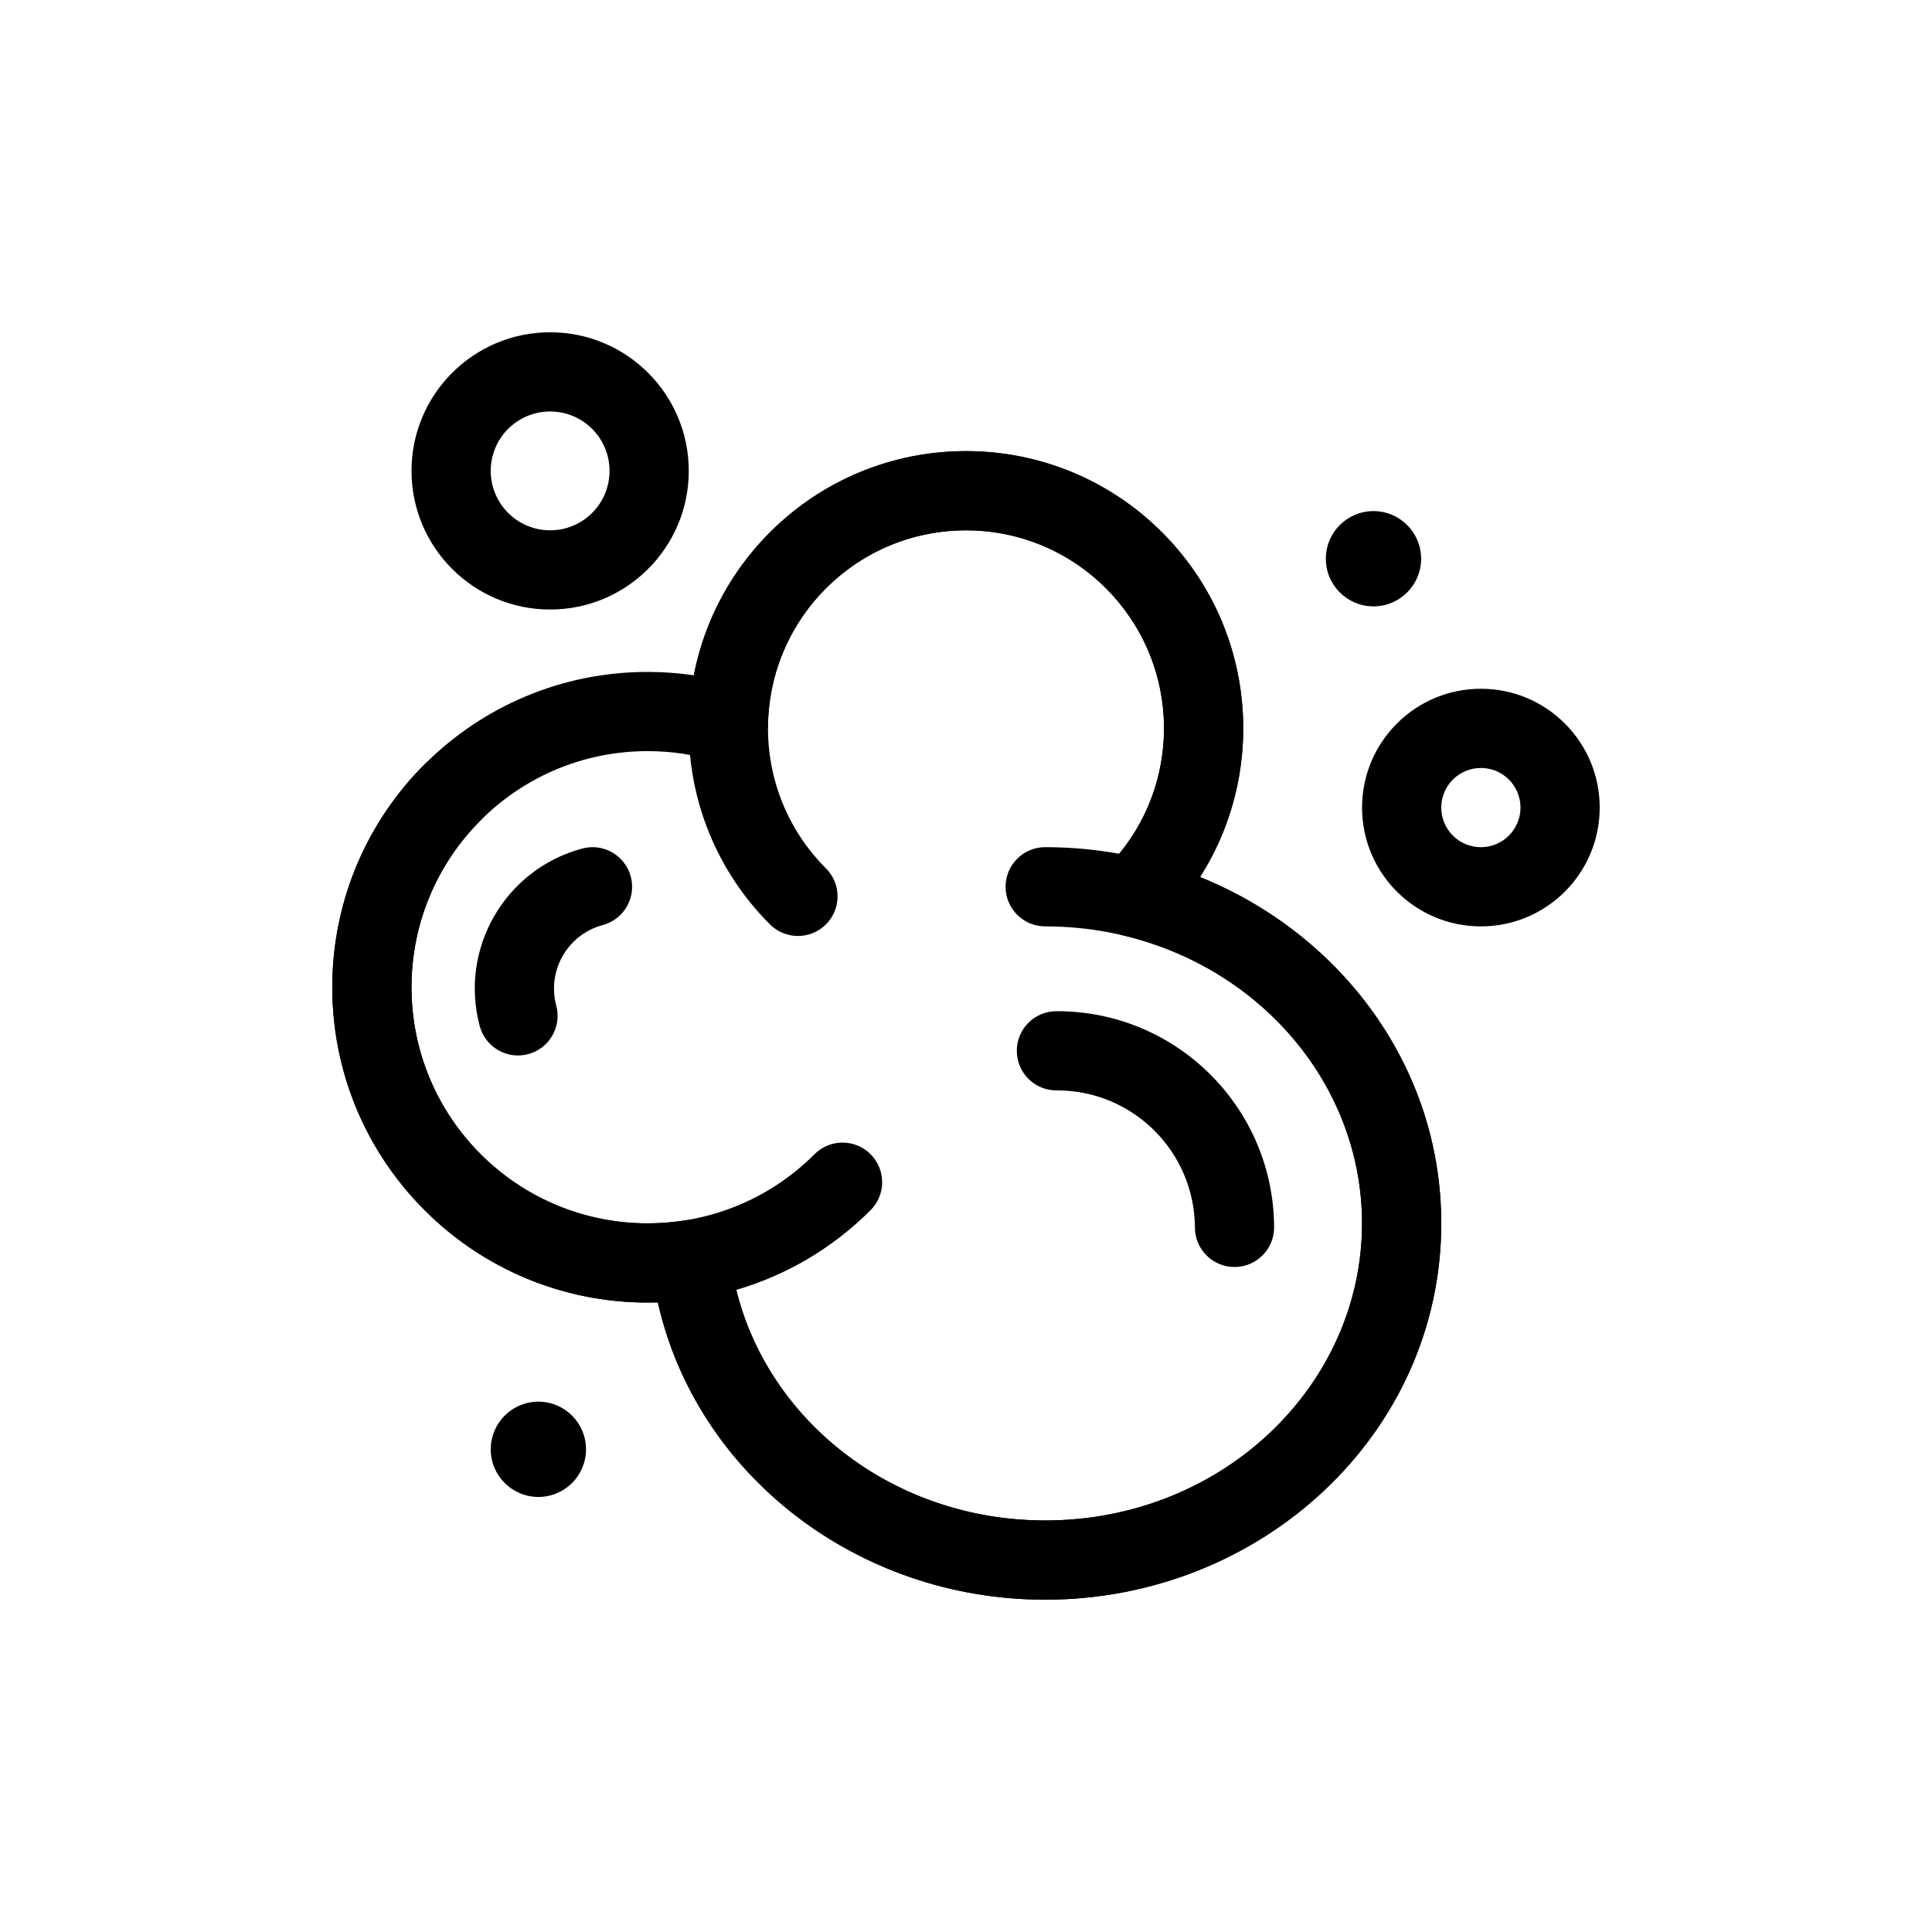
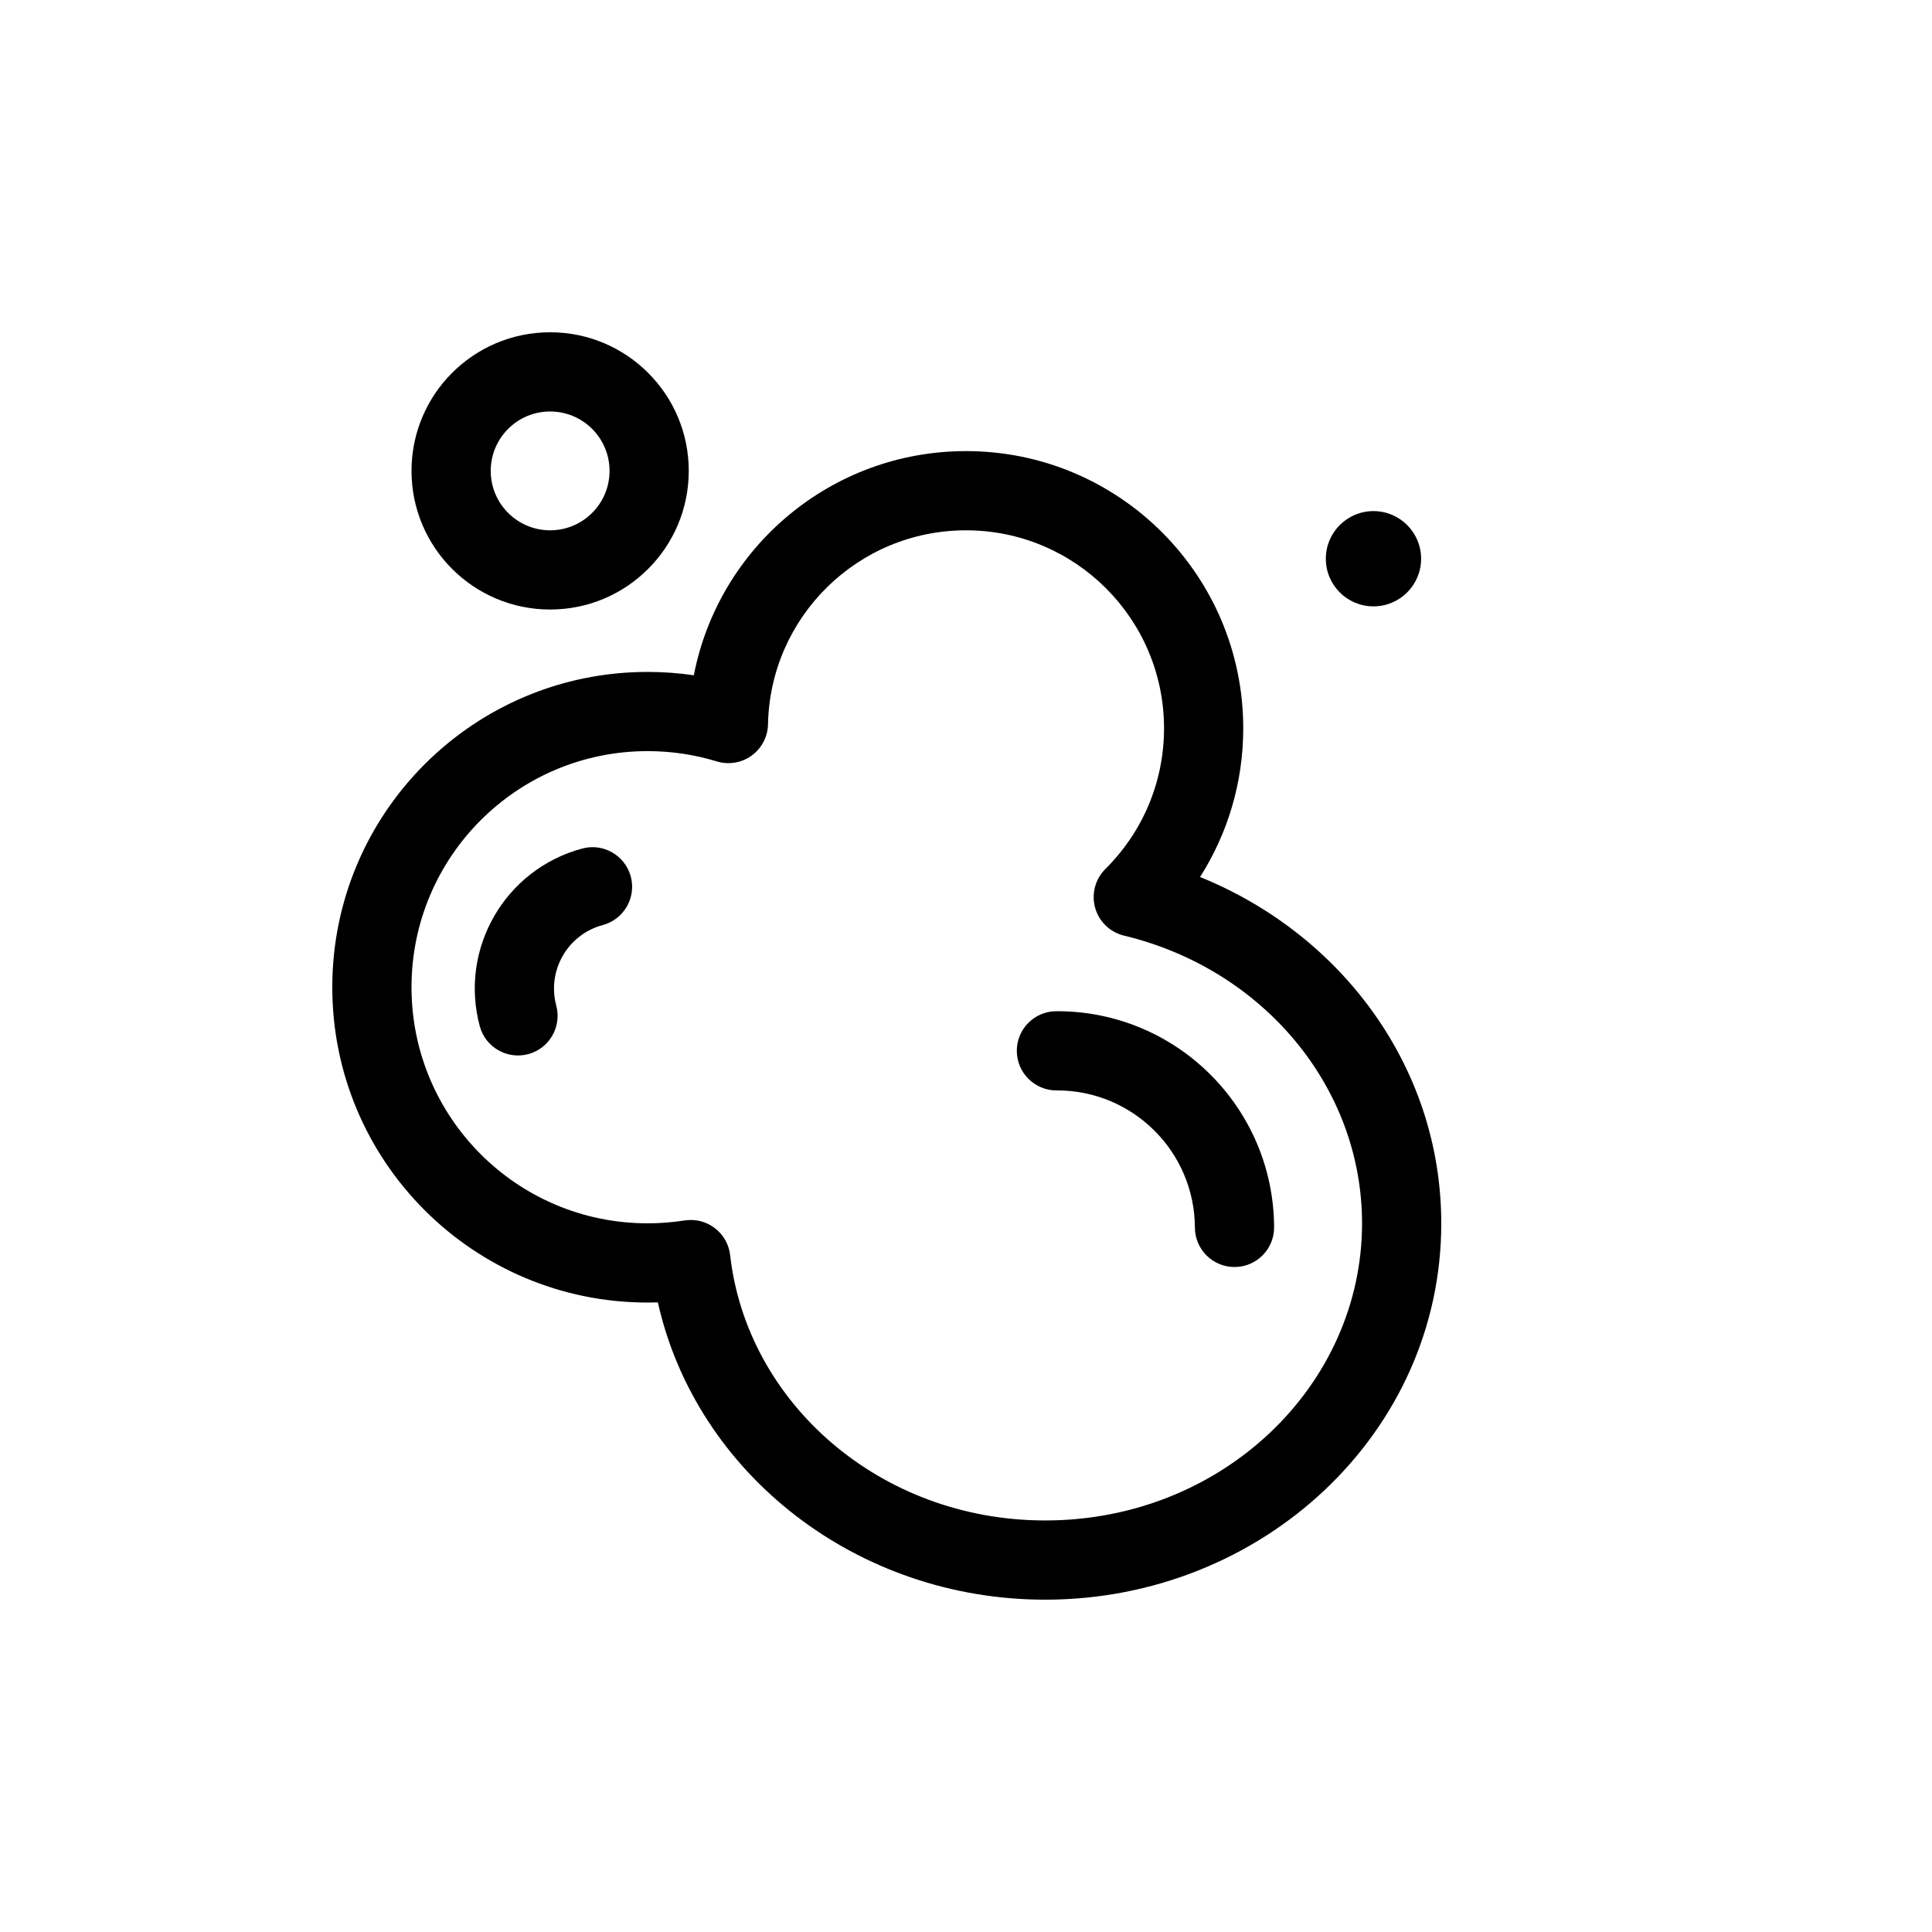
<svg xmlns="http://www.w3.org/2000/svg" fill="#000000" width="800px" height="800px" version="1.1" viewBox="144 144 512 512">
  <g>
    <path d="m311.16 376.29c1.5 5.598-1.82 11.355-7.422 12.855-9.297 2.492-14.816 12.051-12.324 21.352 1.5 5.598-1.824 11.352-7.422 12.855-5.602 1.5-11.355-1.824-12.855-7.422-5.492-20.5 6.672-41.57 27.172-47.062 5.598-1.5 11.352 1.824 12.852 7.422z" fill-rule="evenodd" />
    <path d="m520.61 292.07c0 6.973-5.652 12.625-12.625 12.625-6.973 0-12.625-5.652-12.625-12.625 0-6.973 5.652-12.625 12.625-12.625 6.973 0 12.625 5.652 12.625 12.625z" />
-     <path d="m299.3 528.08c0 6.977-5.652 12.629-12.625 12.629s-12.625-5.652-12.625-12.629c0-6.973 5.652-12.625 12.625-12.625s12.625 5.652 12.625 12.625z" />
    <path d="m471.2 479.77c-5.797 0.023-10.516-4.656-10.539-10.449-0.086-20.16-16.496-36.434-36.656-36.348-5.797 0.023-10.516-4.656-10.539-10.453-0.027-5.797 4.656-10.516 10.449-10.539 31.754-0.137 57.605 25.496 57.738 57.25 0.023 5.797-4.656 10.516-10.453 10.539z" fill-rule="evenodd" />
-     <path d="m536.45 347.52c-5.797 0-10.496 4.699-10.496 10.496s4.699 10.496 10.496 10.496c5.797 0 10.496-4.699 10.496-10.496s-4.699-10.496-10.496-10.496zm-31.488 10.496c0-17.391 14.098-31.488 31.488-31.488 17.391 0 31.488 14.098 31.488 31.488s-14.098 31.488-31.488 31.488c-17.391 0-31.488-14.098-31.488-31.488z" fill-rule="evenodd" />
    <path d="m289.79 253.05c-8.695 0-15.742 7.047-15.742 15.742s7.047 15.746 15.742 15.746c8.695 0 15.746-7.051 15.746-15.746s-7.051-15.742-15.746-15.742zm-36.734 15.742c0-20.289 16.445-36.734 36.734-36.734 20.289 0 36.738 16.445 36.738 36.734s-16.449 36.738-36.738 36.738c-20.289 0-36.734-16.449-36.734-36.738z" fill-rule="evenodd" />
    <path d="m400 284.54c-28.629 0-51.906 22.922-52.473 51.414-0.062 3.289-1.668 6.359-4.336 8.289-2.664 1.934-6.078 2.5-9.227 1.539-5.789-1.77-11.941-2.727-18.34-2.727-34.559 0-62.57 28.012-62.57 62.57s28.012 62.57 62.57 62.57c3.344 0 6.621-0.262 9.809-0.762 2.828-0.445 5.715 0.285 7.992 2.019 2.277 1.734 3.746 4.324 4.07 7.168 4.414 39.051 39.672 70.316 83.496 70.316 46.945 0 83.965-35.801 83.965-78.719 0-36.324-26.422-67.469-63.078-76.266-3.699-0.887-6.629-3.715-7.656-7.379-1.023-3.668 0.016-7.602 2.719-10.281 9.605-9.523 15.539-22.695 15.539-37.273 0-28.984-23.5-52.48-52.48-52.48zm-72.129 38.414c6.562-33.852 36.359-59.406 72.129-59.406 40.574 0 73.473 32.895 73.473 73.473 0 14.492-4.207 28.016-11.449 39.398 37.324 15.086 63.926 50.258 63.926 91.801 0 55.625-47.562 99.711-104.96 99.711-50 0-92.465-33.395-102.65-78.785-0.902 0.031-1.809 0.043-2.719 0.043-46.148 0-83.562-37.41-83.562-83.562s37.414-83.562 83.562-83.562c4.156 0 8.246 0.305 12.246 0.891z" fill-rule="evenodd" />
-     <path d="m362.89 299.91c-20.496 20.492-20.496 53.723 0 74.219 4.098 4.098 4.098 10.742 0 14.84-4.102 4.102-10.746 4.102-14.844 0-28.695-28.691-28.695-75.211 0-103.9 28.691-28.691 75.211-28.691 103.9 0 24.812 24.809 28.168 62.949 10.074 91.367 37.371 15.098 63.926 50.219 63.926 91.785 0 55.625-47.562 99.711-104.96 99.711-50.004 0-92.461-33.391-102.65-78.785-22.281 0.723-44.797-7.422-61.809-24.43-32.633-32.637-32.633-85.543 0-118.18 4.102-4.098 10.746-4.098 14.848 0 4.098 4.102 4.098 10.746 0 14.844-24.438 24.438-24.438 64.055 0 88.492 24.434 24.434 64.051 24.434 88.488 0 4.098-4.102 10.742-4.102 14.844 0 4.098 4.098 4.098 10.742 0 14.844-10.273 10.27-22.555 17.309-35.582 21.117 8.469 34.641 41.539 61.105 81.859 61.105 46.945 0 83.965-35.801 83.965-78.719 0-42.918-37.02-78.719-83.965-78.719-5.797 0-10.496-4.699-10.496-10.496 0-5.797 4.699-10.496 10.496-10.496 6.695 0 13.258 0.598 19.625 1.746 16.91-20.613 15.738-51.094-3.512-70.344-20.492-20.496-53.723-20.496-74.215 0z" />
  </g>
</svg>